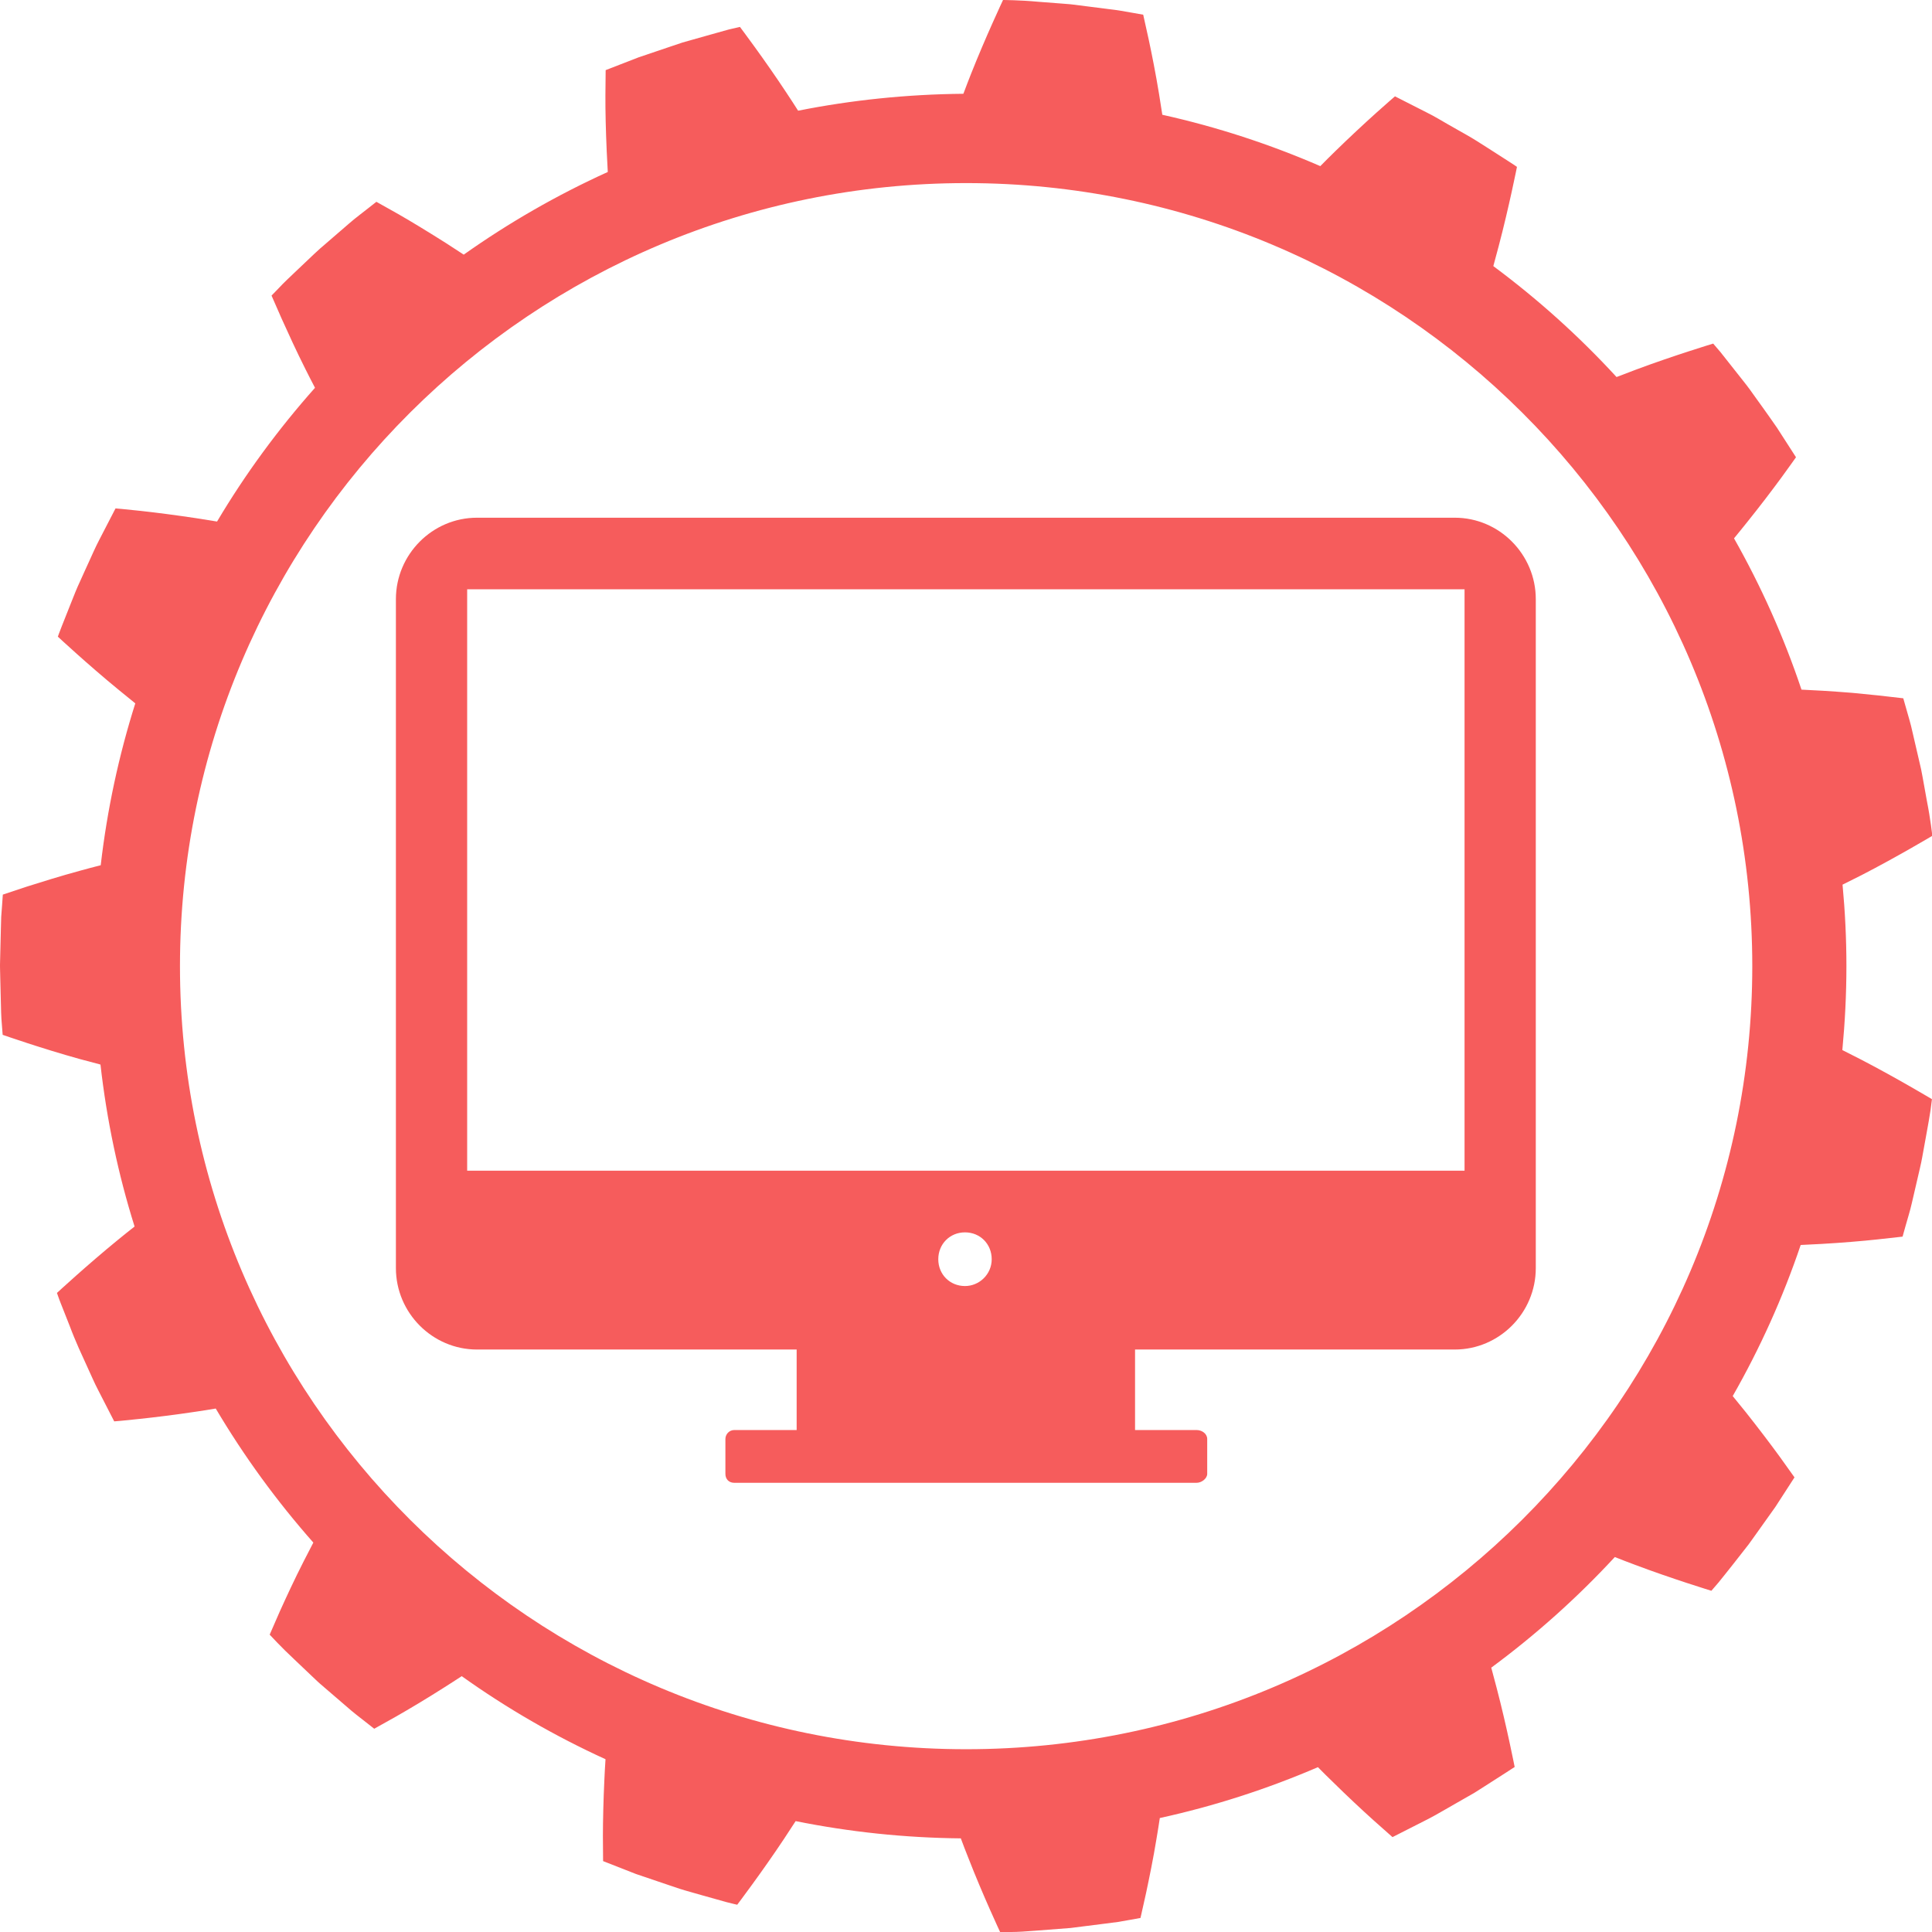
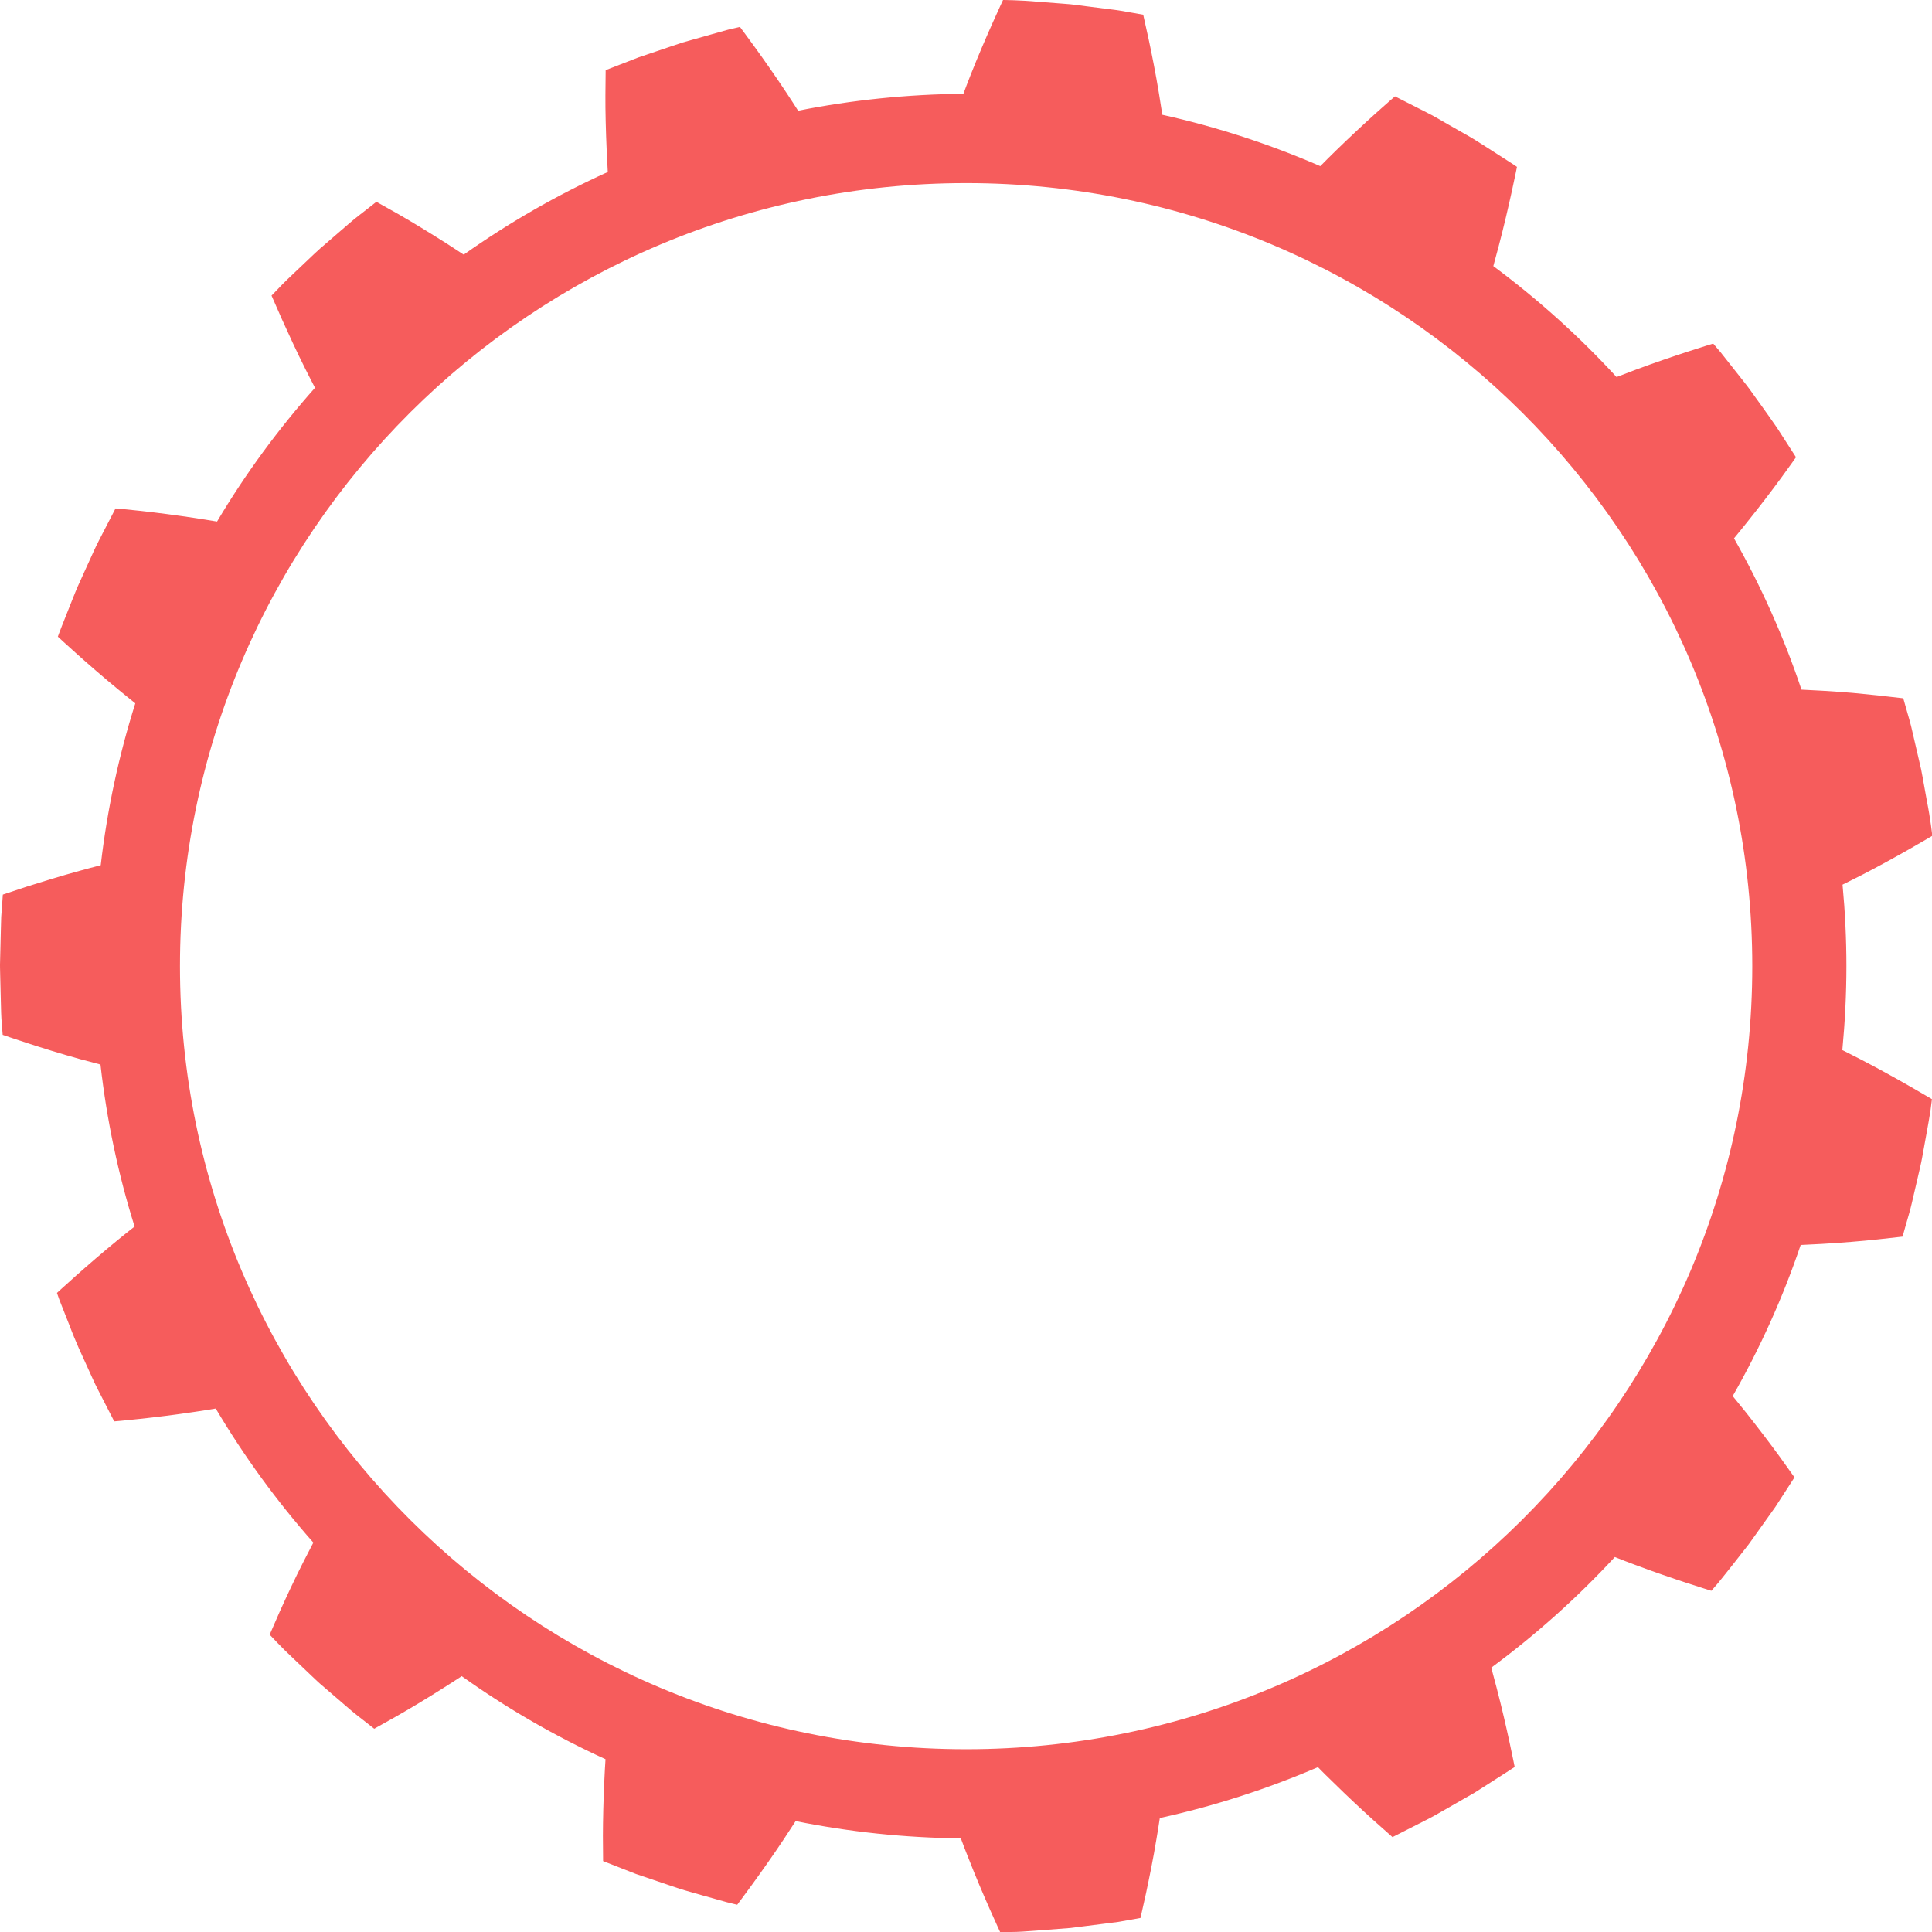
<svg xmlns="http://www.w3.org/2000/svg" width="150pt" height="150pt" viewBox="0 0 150 150" version="1.2">
  <defs>
    <clipPath id="clip1">
-       <path d="M 30.738 40.16 L 119.238 40.16 L 119.238 115.16 L 30.738 115.16 Z M 30.738 40.16 " />
+       <path d="M 30.738 40.16 L 119.238 40.16 L 119.238 115.16 L 30.738 115.16 M 30.738 40.16 " />
    </clipPath>
  </defs>
  <g id="surface1">
    <path style=" stroke:none;fill-rule:nonzero;fill:rgb(96.469%,36.079%,36.079%);fill-opacity:1;" d="M 143.039 81.527 C 143.242 79.387 143.355 77.211 143.355 75.008 C 143.355 72.875 143.25 70.766 143.055 68.684 C 143.539 68.445 144.031 68.195 144.531 67.945 C 147.293 66.523 150.027 64.891 150.027 64.891 C 150.027 64.891 149.875 63.539 149.605 62.195 C 149.484 61.523 149.367 60.852 149.273 60.348 C 149.188 59.844 149.105 59.512 149.105 59.512 C 149.105 59.512 148.801 58.184 148.488 56.852 C 148.348 56.184 148.141 55.535 148.004 55.039 C 147.863 54.547 147.77 54.215 147.77 54.215 C 147.77 54.215 146.984 54.125 145.812 53.992 C 145.227 53.934 144.543 53.863 143.812 53.793 C 143.07 53.734 142.281 53.676 141.496 53.629 C 140.941 53.598 140.398 53.566 139.867 53.543 C 138.492 49.438 136.727 45.508 134.629 41.797 C 134.965 41.383 135.309 40.969 135.652 40.535 C 136.633 39.316 137.586 38.059 138.293 37.098 C 138.988 36.145 139.441 35.5 139.441 35.5 C 139.441 35.5 138.699 34.352 137.961 33.203 C 137.184 32.078 136.383 30.977 136.383 30.977 C 136.383 30.977 136.18 30.695 135.883 30.277 C 135.586 29.863 135.152 29.34 134.73 28.797 C 134.309 28.262 133.887 27.727 133.566 27.324 C 133.23 26.934 133.012 26.676 133.012 26.676 C 133.012 26.676 129.953 27.602 127.043 28.688 C 126.527 28.879 126.008 29.078 125.508 29.273 C 122.602 26.109 119.398 23.227 115.941 20.66 C 116.082 20.148 116.227 19.617 116.363 19.09 C 117.156 16.082 117.777 12.957 117.777 12.957 C 117.777 12.957 117.5 12.758 117.062 12.484 C 116.633 12.207 116.055 11.84 115.48 11.469 C 114.902 11.102 114.328 10.73 113.875 10.48 C 113.434 10.23 113.133 10.059 113.133 10.059 C 113.133 10.059 112.84 9.891 112.391 9.637 C 111.945 9.383 111.363 9.023 110.75 8.723 C 109.527 8.102 108.305 7.48 108.305 7.48 C 108.305 7.48 107.711 7.988 106.82 8.789 C 105.934 9.586 104.777 10.66 103.66 11.75 C 103.262 12.137 102.879 12.523 102.508 12.898 C 98.594 11.199 94.492 9.855 90.242 8.91 C 90.16 8.383 90.078 7.844 89.988 7.297 C 89.734 5.738 89.43 4.215 89.184 3.062 C 88.926 1.914 88.758 1.141 88.758 1.141 C 88.758 1.141 88.418 1.086 87.918 0.992 C 87.41 0.902 86.734 0.777 86.051 0.703 C 84.695 0.531 83.34 0.359 83.34 0.359 C 83.34 0.359 83 0.312 82.484 0.281 C 81.973 0.242 81.293 0.191 80.609 0.137 C 79.242 0.008 77.875 0 77.875 0 C 77.875 0 76.523 2.871 75.383 5.754 C 75.18 6.266 74.984 6.781 74.797 7.281 C 70.406 7.32 66.117 7.77 61.965 8.594 C 61.676 8.145 61.379 7.676 61.074 7.223 C 59.367 4.629 57.449 2.09 57.449 2.09 C 57.449 2.09 57.117 2.164 56.613 2.281 C 56.121 2.418 55.457 2.605 54.801 2.789 C 54.141 2.977 53.48 3.164 52.988 3.301 C 52.5 3.465 52.176 3.574 52.176 3.574 C 52.176 3.574 50.875 4.012 49.578 4.453 C 48.301 4.949 47.023 5.445 47.023 5.445 C 47.023 5.445 47.016 6.23 47.004 7.406 C 46.996 8.574 47.035 10.172 47.105 11.73 C 47.129 12.277 47.156 12.82 47.188 13.352 C 43.246 15.141 39.504 17.293 36.004 19.77 C 35.562 19.477 35.105 19.18 34.641 18.883 C 33.316 18.043 31.957 17.215 30.941 16.633 C 29.914 16.055 29.223 15.668 29.223 15.668 C 29.223 15.668 28.953 15.875 28.551 16.195 C 28.152 16.516 27.598 16.918 27.086 17.367 C 26.055 18.262 25.016 19.156 25.016 19.156 C 25.016 19.156 24.754 19.371 24.383 19.727 C 24.012 20.082 23.52 20.551 23.02 21.02 C 22.527 21.492 22.023 21.957 21.676 22.336 C 21.324 22.707 21.082 22.949 21.082 22.949 C 21.082 22.949 21.402 23.676 21.875 24.758 C 22.363 25.84 23.004 27.246 23.711 28.652 C 23.957 29.148 24.211 29.637 24.457 30.109 C 21.605 33.316 19.055 36.785 16.852 40.492 C 16.328 40.402 15.785 40.316 15.242 40.234 C 13.691 40 12.125 39.797 10.941 39.668 C 9.75 39.535 8.969 39.473 8.969 39.473 C 8.969 39.473 8.344 40.688 7.715 41.898 C 7.398 42.5 7.129 43.133 6.914 43.598 C 6.699 44.062 6.559 44.375 6.559 44.375 C 6.559 44.375 6.418 44.688 6.207 45.156 C 5.988 45.613 5.734 46.25 5.484 46.887 C 5.238 47.52 4.98 48.156 4.793 48.629 C 4.699 48.867 4.621 49.07 4.57 49.211 C 4.516 49.352 4.492 49.43 4.492 49.43 C 4.492 49.43 6.828 51.609 9.242 53.582 C 9.668 53.934 10.09 54.277 10.504 54.609 C 9.227 58.648 8.32 62.852 7.82 67.176 C 7.301 67.309 6.766 67.449 6.23 67.598 C 4.707 68.012 3.23 68.473 2.098 68.832 C 0.973 69.207 0.219 69.457 0.219 69.457 C 0.219 69.457 0.195 69.797 0.16 70.309 C 0.141 70.562 0.117 70.859 0.094 71.176 C 0.086 71.5 0.074 71.836 0.066 72.18 C 0.031 73.539 0 74.902 0 74.902 C 0 74.902 0 75.242 0.016 75.75 C 0.027 76.262 0.043 76.945 0.062 77.629 C 0.078 78.305 0.09 78.988 0.141 79.5 C 0.18 80.008 0.207 80.344 0.207 80.344 C 0.207 80.344 3.203 81.395 6.207 82.227 C 6.742 82.375 7.277 82.516 7.801 82.652 C 8.289 86.977 9.18 91.184 10.449 95.227 C 10.027 95.559 9.598 95.898 9.176 96.246 C 6.762 98.215 4.422 100.383 4.422 100.383 C 4.422 100.383 4.449 100.465 4.5 100.605 C 4.547 100.75 4.621 100.945 4.715 101.184 C 4.902 101.66 5.156 102.297 5.406 102.934 C 5.883 104.211 6.469 105.445 6.469 105.445 C 6.469 105.445 6.609 105.758 6.824 106.227 C 7.043 106.684 7.301 107.32 7.621 107.926 C 8.242 109.141 8.867 110.355 8.867 110.355 C 8.867 110.355 9.062 110.34 9.406 110.309 C 9.754 110.273 10.246 110.227 10.832 110.164 C 12.023 110.039 13.594 109.844 15.141 109.613 C 15.688 109.535 16.23 109.445 16.75 109.359 C 18.949 113.07 21.488 116.551 24.328 119.766 C 24.082 120.238 23.828 120.723 23.578 121.219 C 22.859 122.629 22.215 124.027 21.727 125.105 C 21.254 126.191 20.938 126.914 20.938 126.914 C 20.938 126.914 21.176 127.16 21.523 127.531 C 21.875 127.902 22.363 128.379 22.863 128.848 C 23.355 129.32 23.855 129.789 24.227 130.145 C 24.414 130.316 24.57 130.469 24.676 130.57 C 24.789 130.668 24.852 130.727 24.852 130.727 C 24.852 130.727 25.891 131.613 26.922 132.508 C 27.434 132.965 27.977 133.371 28.383 133.691 C 28.785 134.008 29.055 134.219 29.055 134.219 C 29.055 134.219 29.742 133.832 30.773 133.258 C 31.793 132.676 33.148 131.867 34.477 131.02 C 34.945 130.727 35.402 130.426 35.848 130.137 C 39.336 132.625 43.07 134.785 47.012 136.586 C 46.977 137.113 46.945 137.656 46.922 138.207 C 46.848 139.766 46.812 141.352 46.809 142.535 C 46.816 143.711 46.824 144.496 46.824 144.496 C 46.824 144.496 48.098 144.996 49.375 145.496 C 50.676 145.938 51.969 146.375 51.969 146.375 C 51.969 146.375 52.293 146.484 52.781 146.648 C 53.27 146.805 53.934 146.98 54.59 147.172 C 55.254 147.359 55.91 147.543 56.402 147.68 C 56.898 147.809 57.238 147.883 57.238 147.883 C 57.238 147.883 59.164 145.344 60.879 142.758 C 61.184 142.301 61.484 141.84 61.773 141.391 C 65.926 142.227 70.215 142.688 74.598 142.73 C 74.785 143.234 74.98 143.746 75.188 144.262 C 76.316 147.16 77.66 150.027 77.66 150.027 C 77.66 150.027 78.004 150.016 78.516 150 C 79.027 150 79.707 149.953 80.395 149.898 C 81.758 149.789 83.121 149.688 83.121 149.688 C 83.121 149.688 84.48 149.516 85.84 149.344 C 86.18 149.301 86.516 149.258 86.836 149.215 C 87.152 149.16 87.445 149.109 87.699 149.062 C 88.207 148.973 88.547 148.91 88.547 148.91 C 88.547 148.91 88.715 148.145 88.977 146.992 C 89.223 145.828 89.535 144.328 89.789 142.766 C 89.883 142.219 89.969 141.676 90.047 141.152 C 94.305 140.219 98.406 138.887 102.324 137.203 C 102.695 137.582 103.086 137.969 103.48 138.348 C 104.59 139.445 105.746 140.52 106.629 141.316 C 107.516 142.109 108.113 142.633 108.113 142.633 C 108.113 142.633 109.332 142.012 110.551 141.395 C 111.164 141.09 111.762 140.75 112.203 140.492 C 112.648 140.238 112.945 140.066 112.945 140.066 C 112.945 140.066 113.246 139.898 113.688 139.641 C 113.914 139.516 114.172 139.363 114.449 139.207 C 114.723 139.031 115.008 138.852 115.297 138.668 C 115.871 138.297 116.449 137.93 116.883 137.652 C 117.312 137.375 117.598 137.188 117.598 137.188 C 117.598 137.188 116.988 134.055 116.199 131.047 C 116.062 130.516 115.922 129.984 115.781 129.477 C 119.246 126.918 122.461 124.039 125.375 120.887 C 125.875 121.09 126.391 121.285 126.91 121.48 C 129.82 122.578 132.871 123.508 132.871 123.508 C 132.871 123.508 133.09 123.25 133.43 122.859 C 133.754 122.469 134.172 121.926 134.598 121.395 C 135.023 120.855 135.441 120.316 135.758 119.914 C 136.055 119.5 136.254 119.223 136.254 119.223 C 136.254 119.223 137.051 118.109 137.84 116.996 C 138.582 115.848 139.324 114.703 139.324 114.703 C 139.324 114.703 138.867 114.062 138.18 113.102 C 137.484 112.145 136.527 110.883 135.555 109.656 C 135.207 109.227 134.867 108.805 134.527 108.391 C 136.641 104.688 138.418 100.762 139.805 96.66 C 140.336 96.637 140.883 96.609 141.43 96.578 C 143.004 96.488 144.59 96.355 145.75 96.23 C 146.93 96.102 147.715 96.012 147.715 96.012 C 147.715 96.012 147.805 95.684 147.945 95.188 C 148.078 94.695 148.293 94.047 148.441 93.379 C 148.746 92.051 149.059 90.715 149.059 90.715 C 149.059 90.715 149.074 90.637 149.109 90.492 C 149.141 90.34 149.191 90.137 149.234 89.883 C 149.328 89.379 149.445 88.711 149.57 88.035 C 149.688 87.367 149.816 86.691 149.887 86.188 C 149.953 85.676 149.996 85.34 149.996 85.34 C 149.996 85.34 147.262 83.703 144.508 82.273 C 144.016 82.02 143.52 81.77 143.039 81.527 Z M 75.012 135.809 C 41.301 135.809 13.973 108.59 13.973 75.012 C 13.973 41.434 41.301 14.215 75.012 14.215 C 108.719 14.215 136.047 41.434 136.047 75.012 C 136.047 108.59 108.719 135.809 75.012 135.809 Z M 75.012 135.809 " />
    <g clip-path="url(#clip1)" clip-rule="nonzero">
-       <path style=" stroke:none;fill-rule:nonzero;fill:rgb(96.469%,36.079%,36.079%);fill-opacity:1;" d="M 112.949 40.195 L 37.031 40.195 C 33.574 40.195 30.738 43.043 30.738 46.516 L 30.738 98.457 C 30.738 101.93 33.574 104.777 37.031 104.777 L 61.852 104.777 L 61.852 111.027 L 57.012 111.027 C 56.598 111.027 56.32 111.375 56.32 111.723 L 56.32 114.43 C 56.32 114.848 56.598 115.125 57.012 115.125 L 92.898 115.125 C 93.312 115.125 93.727 114.777 93.727 114.43 L 93.727 111.723 C 93.727 111.305 93.312 111.027 92.898 111.027 L 88.125 111.027 L 88.125 104.777 L 112.949 104.777 C 116.406 104.777 119.238 101.93 119.238 98.457 L 119.238 46.516 C 119.238 43.043 116.406 40.195 112.949 40.195 Z M 74.922 99.848 C 73.746 99.848 72.848 98.945 72.848 97.766 C 72.848 96.586 73.746 95.68 74.922 95.68 C 76.098 95.68 76.996 96.586 76.996 97.766 C 76.996 98.945 76.027 99.848 74.922 99.848 Z M 113.707 90.891 L 36.27 90.891 L 36.27 45.75 L 113.707 45.75 Z M 113.707 90.891 " />
-     </g>
+       </g>
  </g>
</svg>